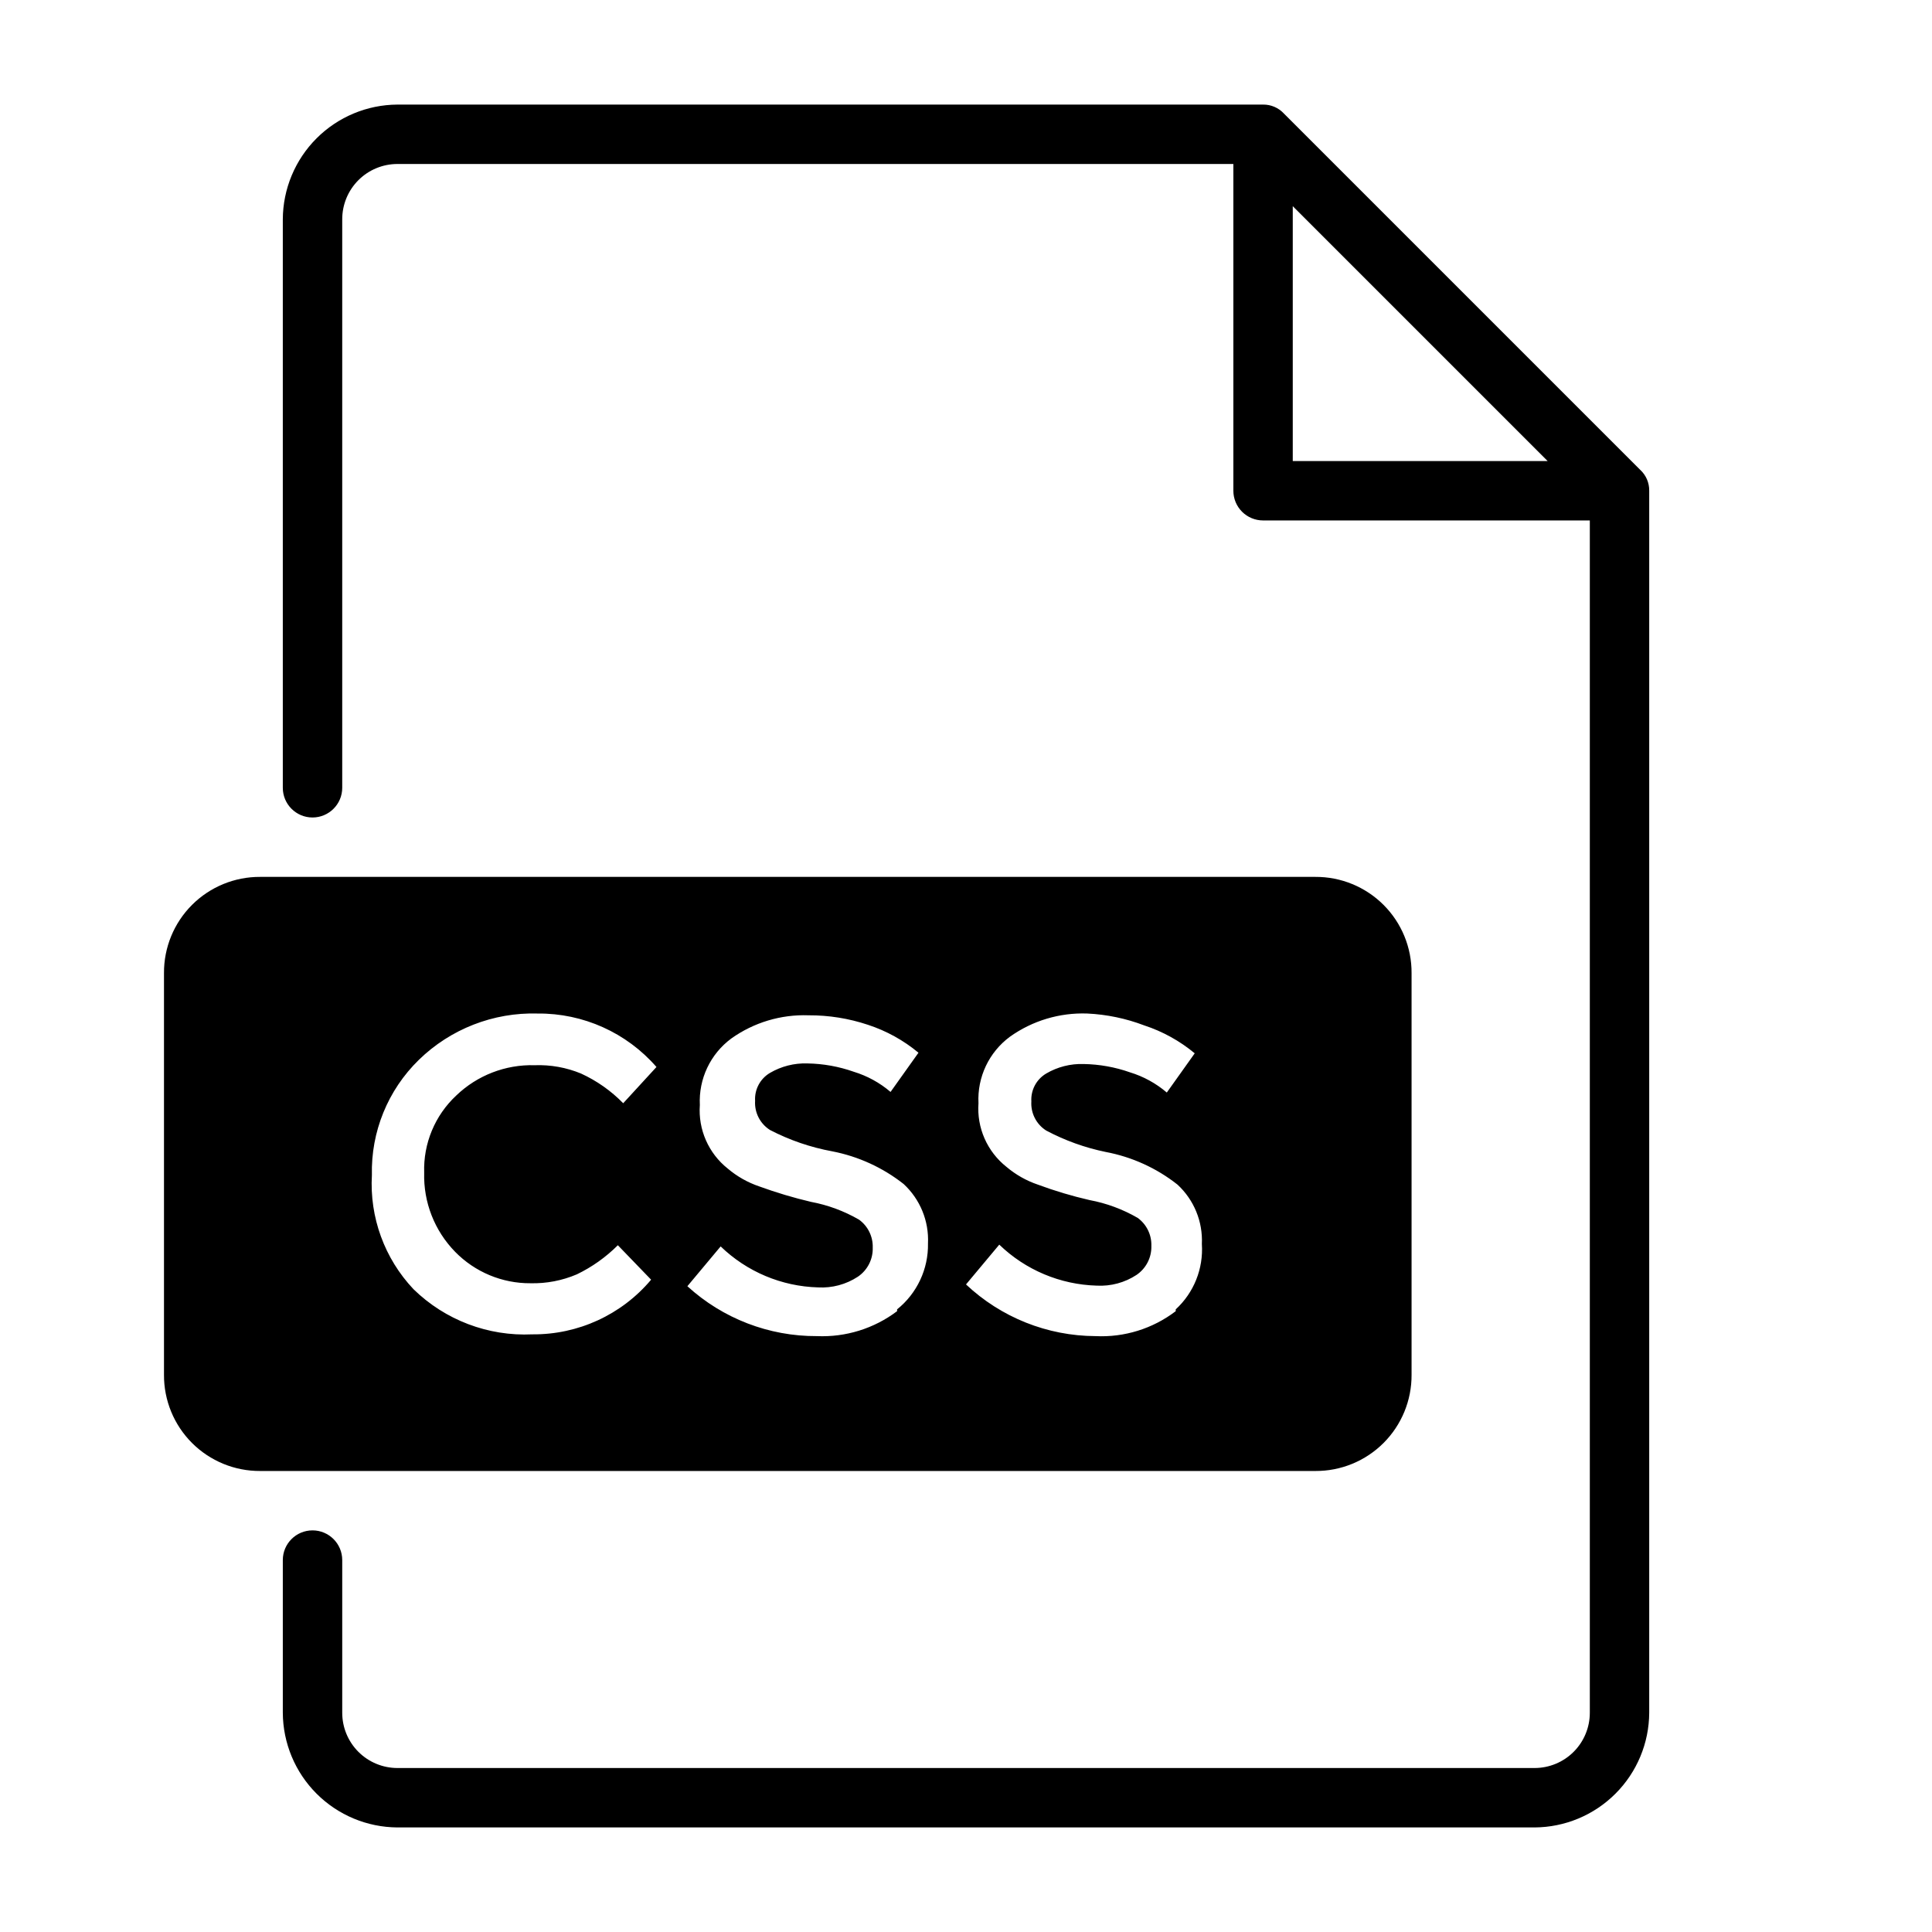
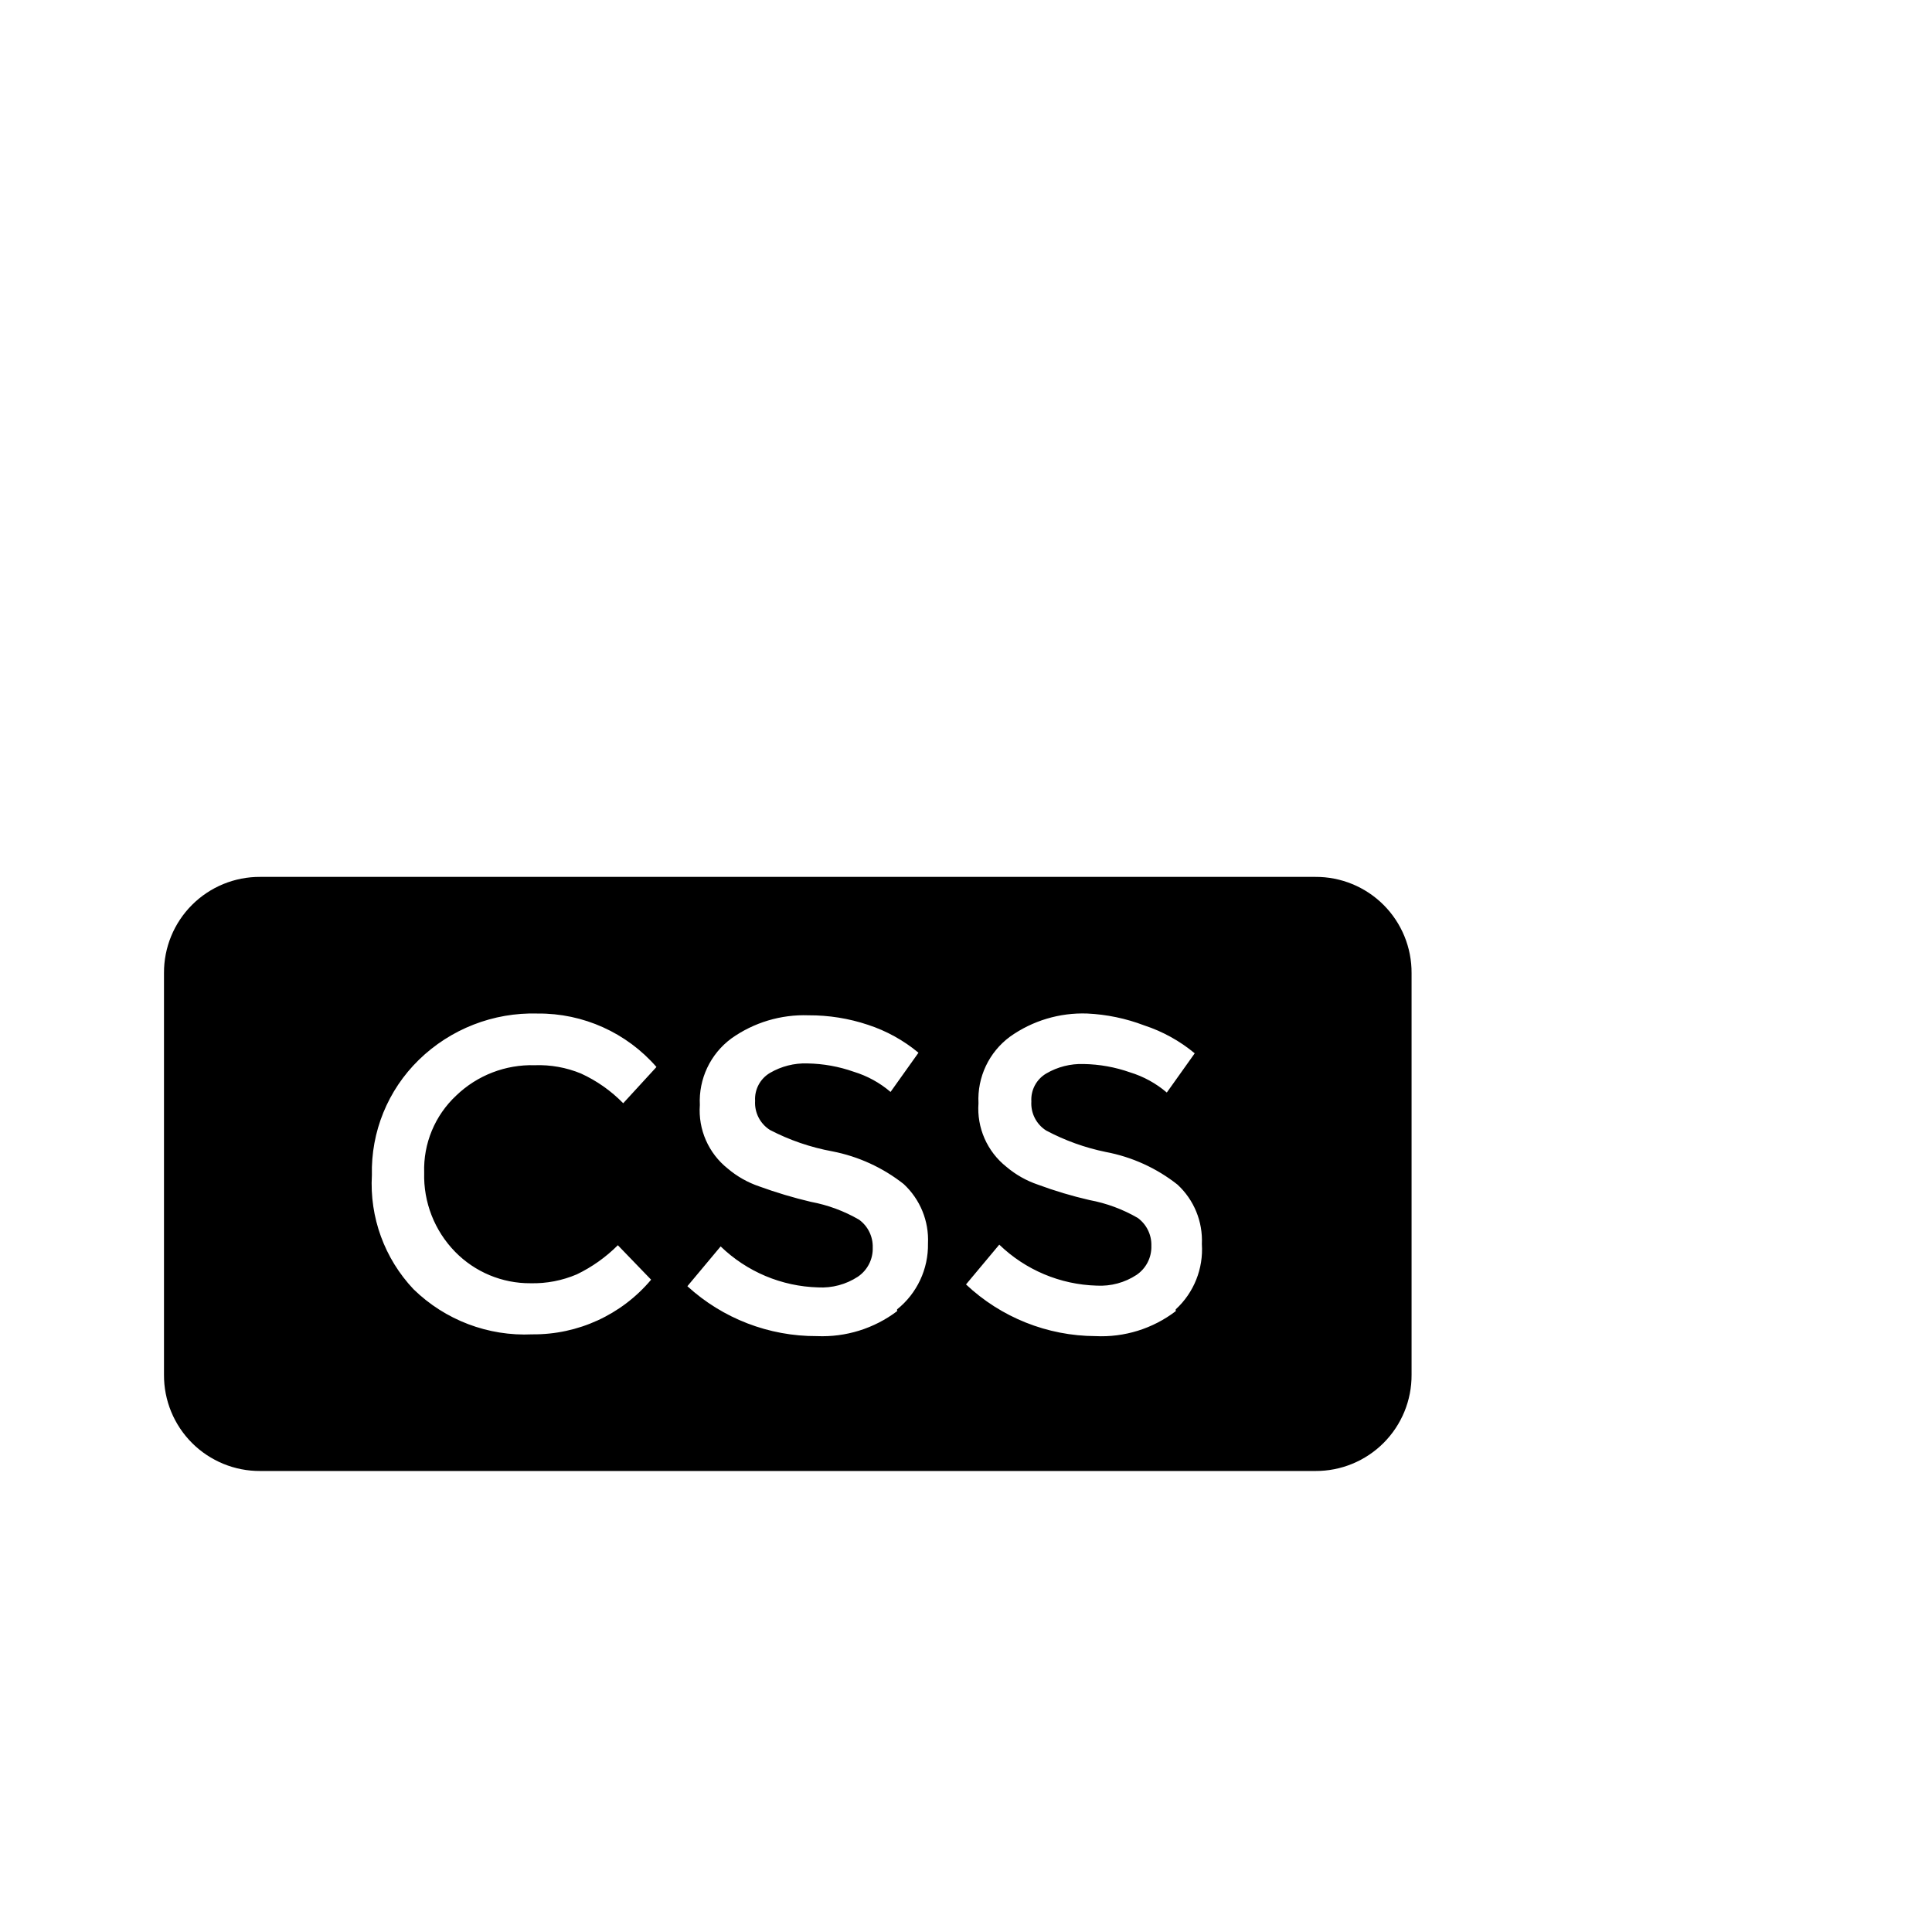
<svg xmlns="http://www.w3.org/2000/svg" fill="#000000" width="800px" height="800px" version="1.1" viewBox="144 144 512 512">
  <g>
-     <path d="m578.7 268.54-94.465-94.465c-1.422-1.527-3.426-2.387-5.512-2.359h-229.39c-8.047 0.039-15.75 3.254-21.441 8.945-5.688 5.688-8.902 13.395-8.945 21.441v150.67c0 4.348 3.523 7.871 7.871 7.871s7.875-3.523 7.875-7.871v-150.67c0-3.887 1.543-7.609 4.285-10.355 2.746-2.746 6.473-4.289 10.355-4.289h221.52v86.594c0 2.086 0.828 4.09 2.305 5.566 1.477 1.477 3.481 2.305 5.566 2.305h86.594v315.98c0 3.883-1.543 7.606-4.289 10.352-2.746 2.746-6.473 4.289-10.355 4.289h-301.34c-3.883 0-7.609-1.543-10.355-4.289-2.742-2.746-4.285-6.469-4.285-10.352v-40.465c0-4.348-3.527-7.871-7.875-7.871s-7.871 3.523-7.871 7.871v40.465c0.043 8.047 3.258 15.75 8.945 21.438 5.691 5.691 13.395 8.906 21.441 8.949h301.34c8.047-0.043 15.754-3.258 21.441-8.949 5.691-5.688 8.906-13.391 8.945-21.438v-323.86c0.027-2.09-0.832-4.09-2.359-5.512zm-92.105-69.902 67.543 67.543h-67.543z" />
    <path d="m518.08 508.32v-106.43c0.043-6.777-2.629-13.289-7.422-18.082-4.793-4.789-11.305-7.465-18.082-7.422h-279.61c-6.777-0.043-13.289 2.633-18.082 7.422-4.793 4.793-7.469 11.305-7.426 18.082v106.43c-0.043 6.777 2.633 13.289 7.426 18.082 4.793 4.793 11.305 7.465 18.082 7.426h279.61c6.777 0.039 13.289-2.633 18.082-7.426 4.793-4.793 7.465-11.305 7.422-18.082zm-253.48-32.59c5.254 5.379 12.473 8.395 19.992 8.344 4.215 0.102 8.402-0.703 12.281-2.359 4.027-1.945 7.699-4.551 10.863-7.715l8.816 9.133c-7.805 9.285-19.355 14.598-31.488 14.484-11.703 0.555-23.109-3.781-31.488-11.969-7.676-8.129-11.664-19.062-11.02-30.227-0.281-11.469 4.227-22.535 12.438-30.543 8.398-8.191 19.762-12.621 31.488-12.281 12.062-0.109 23.57 5.07 31.488 14.168l-8.816 9.605c-3.211-3.289-7-5.957-11.18-7.871-3.887-1.605-8.074-2.356-12.281-2.203-7.723-0.219-15.211 2.672-20.781 8.027-5.656 5.273-8.758 12.738-8.5 20.469-0.219 7.801 2.734 15.355 8.188 20.938zm117.14 15.742-0.004 0.004c-6.102 4.606-13.617 6.941-21.254 6.609-12.695 0.062-24.949-4.66-34.32-13.223l8.816-10.547v-0.004c6.949 6.719 16.16 10.594 25.82 10.863 3.727 0.207 7.426-0.785 10.547-2.832 2.547-1.727 4.035-4.637 3.938-7.715 0.09-2.914-1.266-5.684-3.621-7.398-3.953-2.289-8.266-3.887-12.754-4.723-4.644-1.094-9.215-2.461-13.695-4.094-3.059-1.035-5.887-2.637-8.348-4.723-5.102-4.047-7.871-10.355-7.398-16.848-0.348-6.906 2.785-13.527 8.344-17.633 5.961-4.246 13.156-6.402 20.469-6.141 5.352-0.027 10.668 0.824 15.742 2.519 4.891 1.602 9.43 4.109 13.383 7.398l-7.398 10.391c-2.852-2.438-6.176-4.258-9.762-5.352-3.949-1.391-8.094-2.137-12.281-2.203-3.477-0.117-6.914 0.758-9.918 2.516-2.598 1.535-4.117 4.391-3.938 7.402-0.191 3.098 1.316 6.055 3.938 7.715 5.195 2.703 10.77 4.613 16.531 5.668 6.898 1.34 13.375 4.309 18.895 8.656 4.367 4.039 6.731 9.801 6.453 15.746 0.125 6.777-2.898 13.234-8.188 17.477zm73.84 0-0.004 0.004c-6.082 4.641-13.609 6.984-21.254 6.609-12.762-0.051-25.027-4.945-34.32-13.695l8.816-10.547c6.949 6.715 16.16 10.59 25.82 10.863 3.727 0.203 7.426-0.789 10.547-2.836 2.547-1.727 4.035-4.637 3.938-7.715 0.09-2.914-1.266-5.684-3.621-7.398-3.953-2.289-8.266-3.887-12.754-4.723-4.648-1.066-9.227-2.434-13.699-4.094-3.055-1.035-5.883-2.637-8.344-4.723-5.102-4.047-7.871-10.355-7.398-16.848-0.352-6.906 2.785-13.527 8.344-17.633 5.961-4.246 13.156-6.402 20.469-6.141 5.172 0.242 10.273 1.305 15.113 3.148 4.887 1.602 9.43 4.113 13.383 7.398l-7.398 10.391v0.004c-2.852-2.438-6.176-4.262-9.762-5.356-3.949-1.391-8.098-2.133-12.281-2.203-3.477-0.113-6.918 0.758-9.918 2.519-2.598 1.531-4.117 4.391-3.938 7.398-0.195 3.098 1.316 6.055 3.938 7.715 4.949 2.629 10.254 4.539 15.742 5.668 6.957 1.305 13.496 4.273 19.051 8.66 4.371 4.035 6.734 9.801 6.457 15.742 0.434 6.527-2.113 12.895-6.93 17.32z" />
  </g>
</svg>